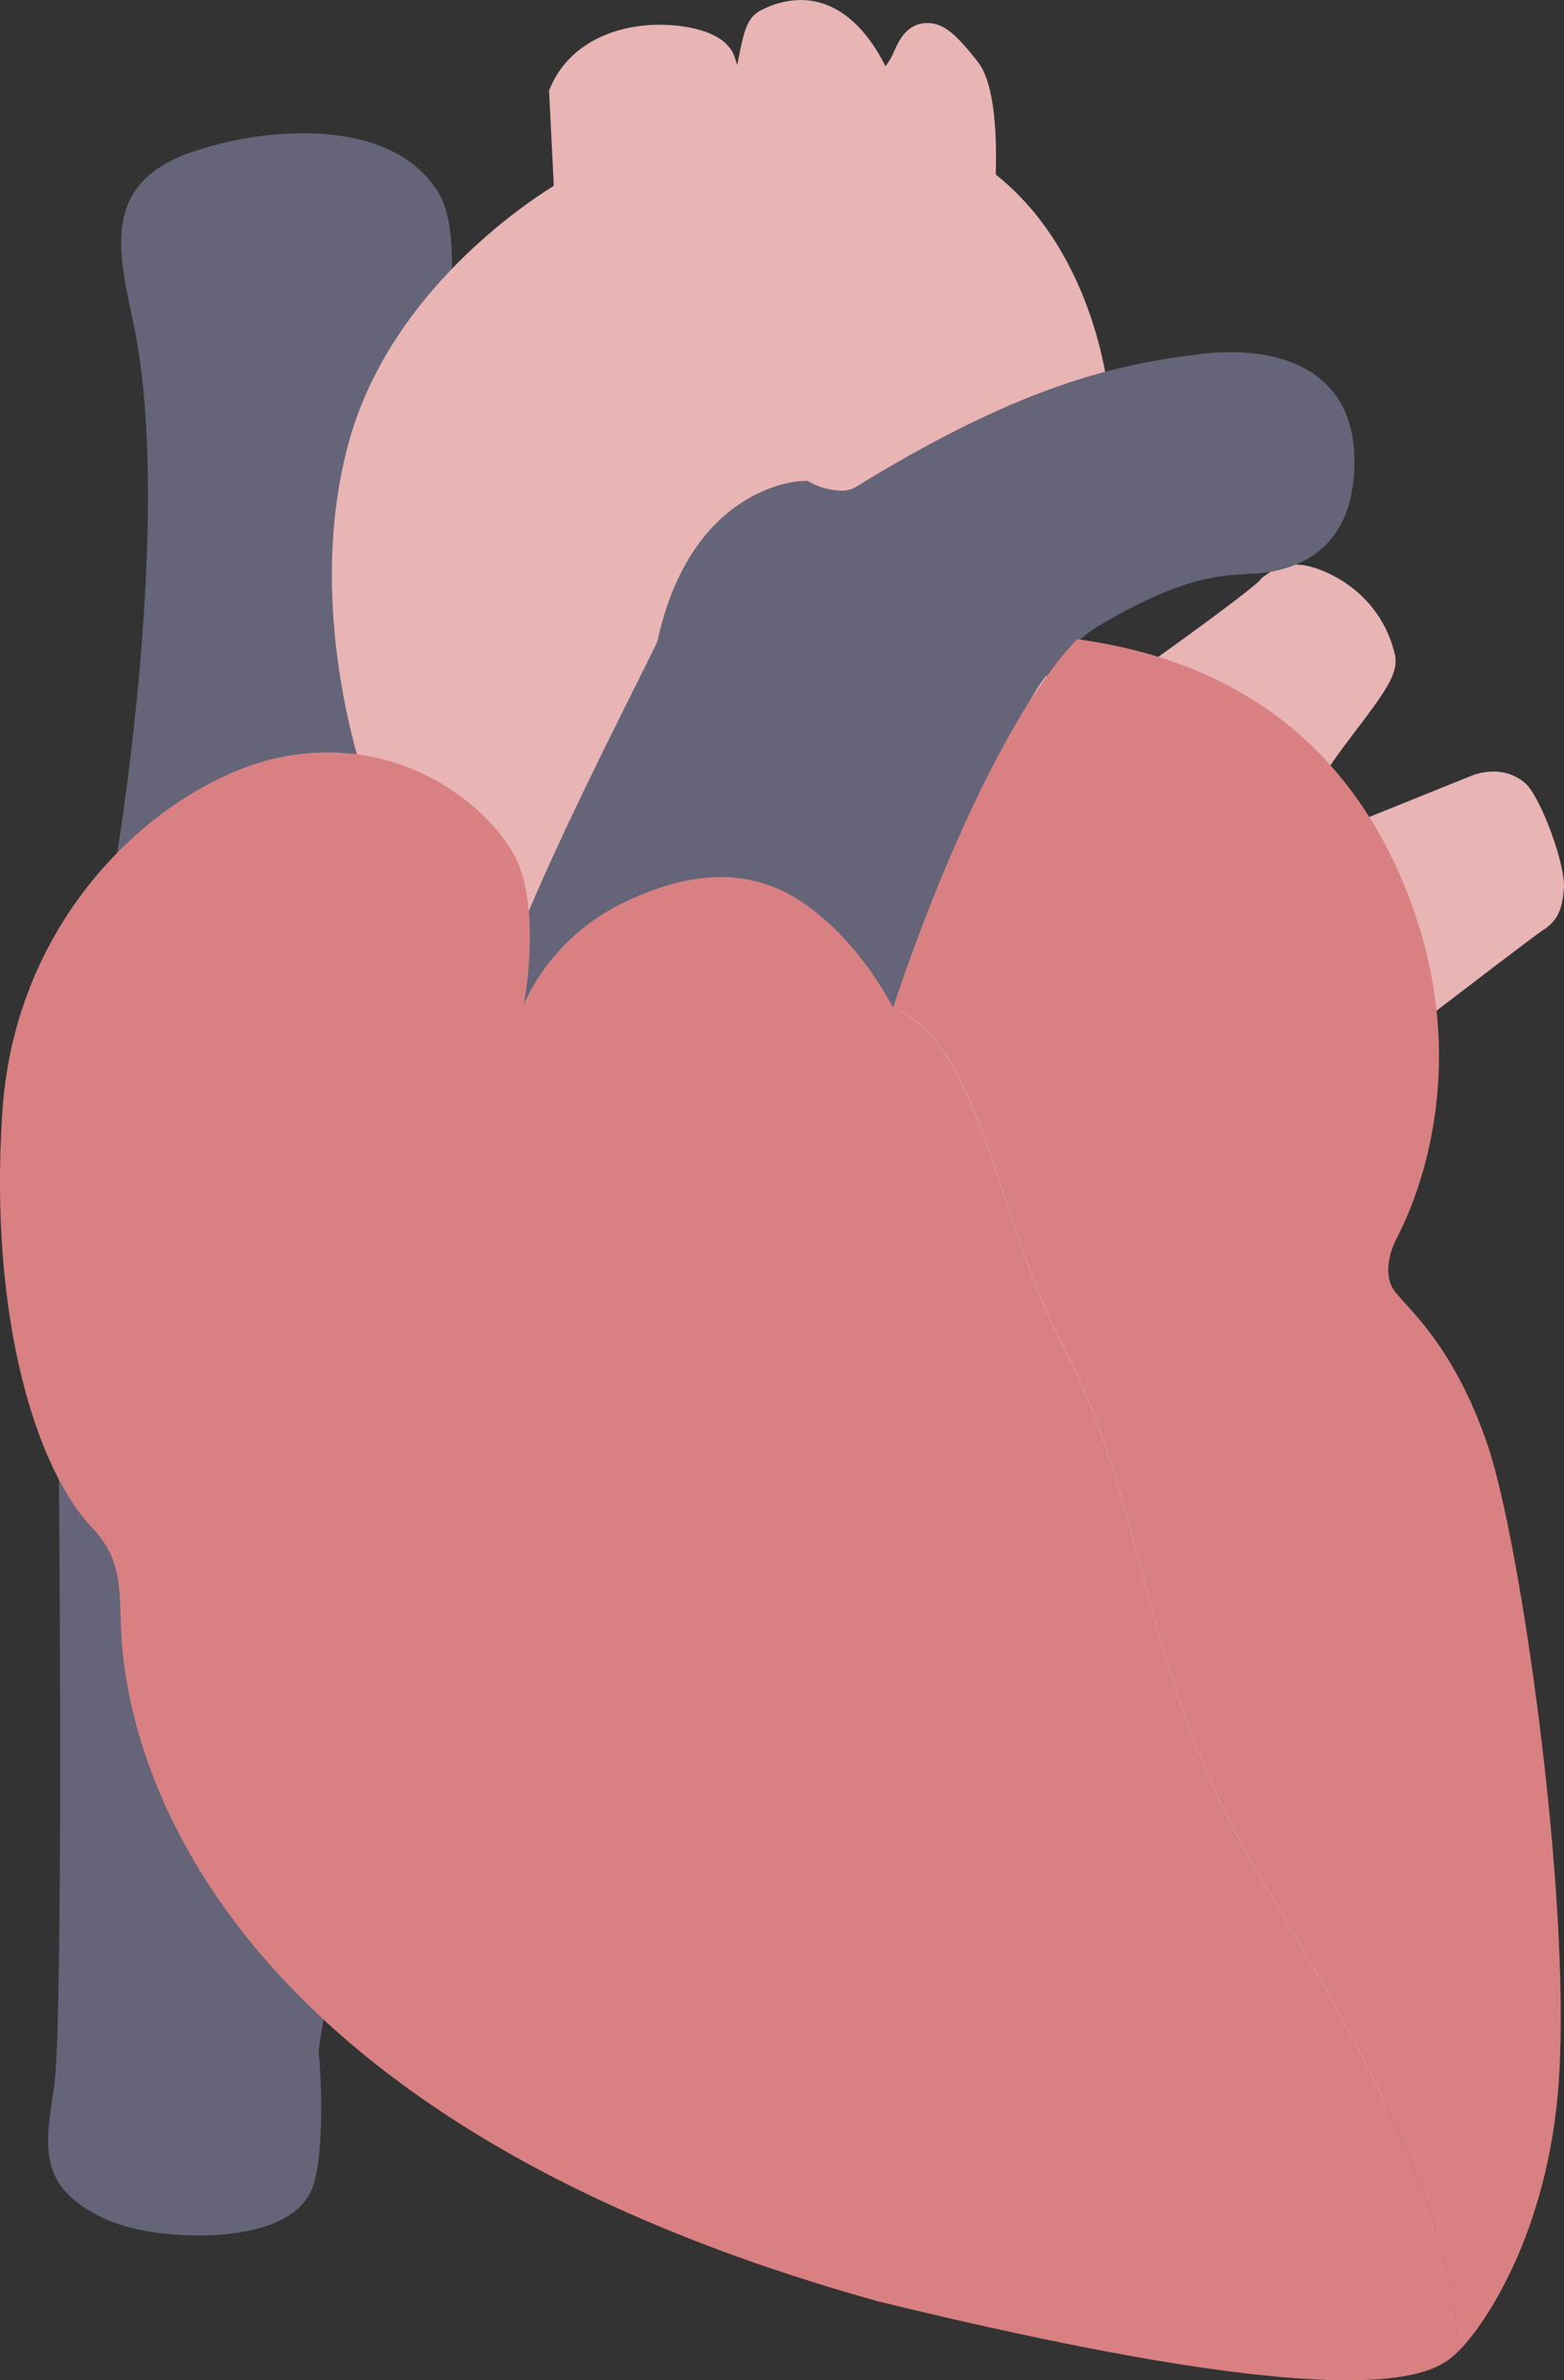
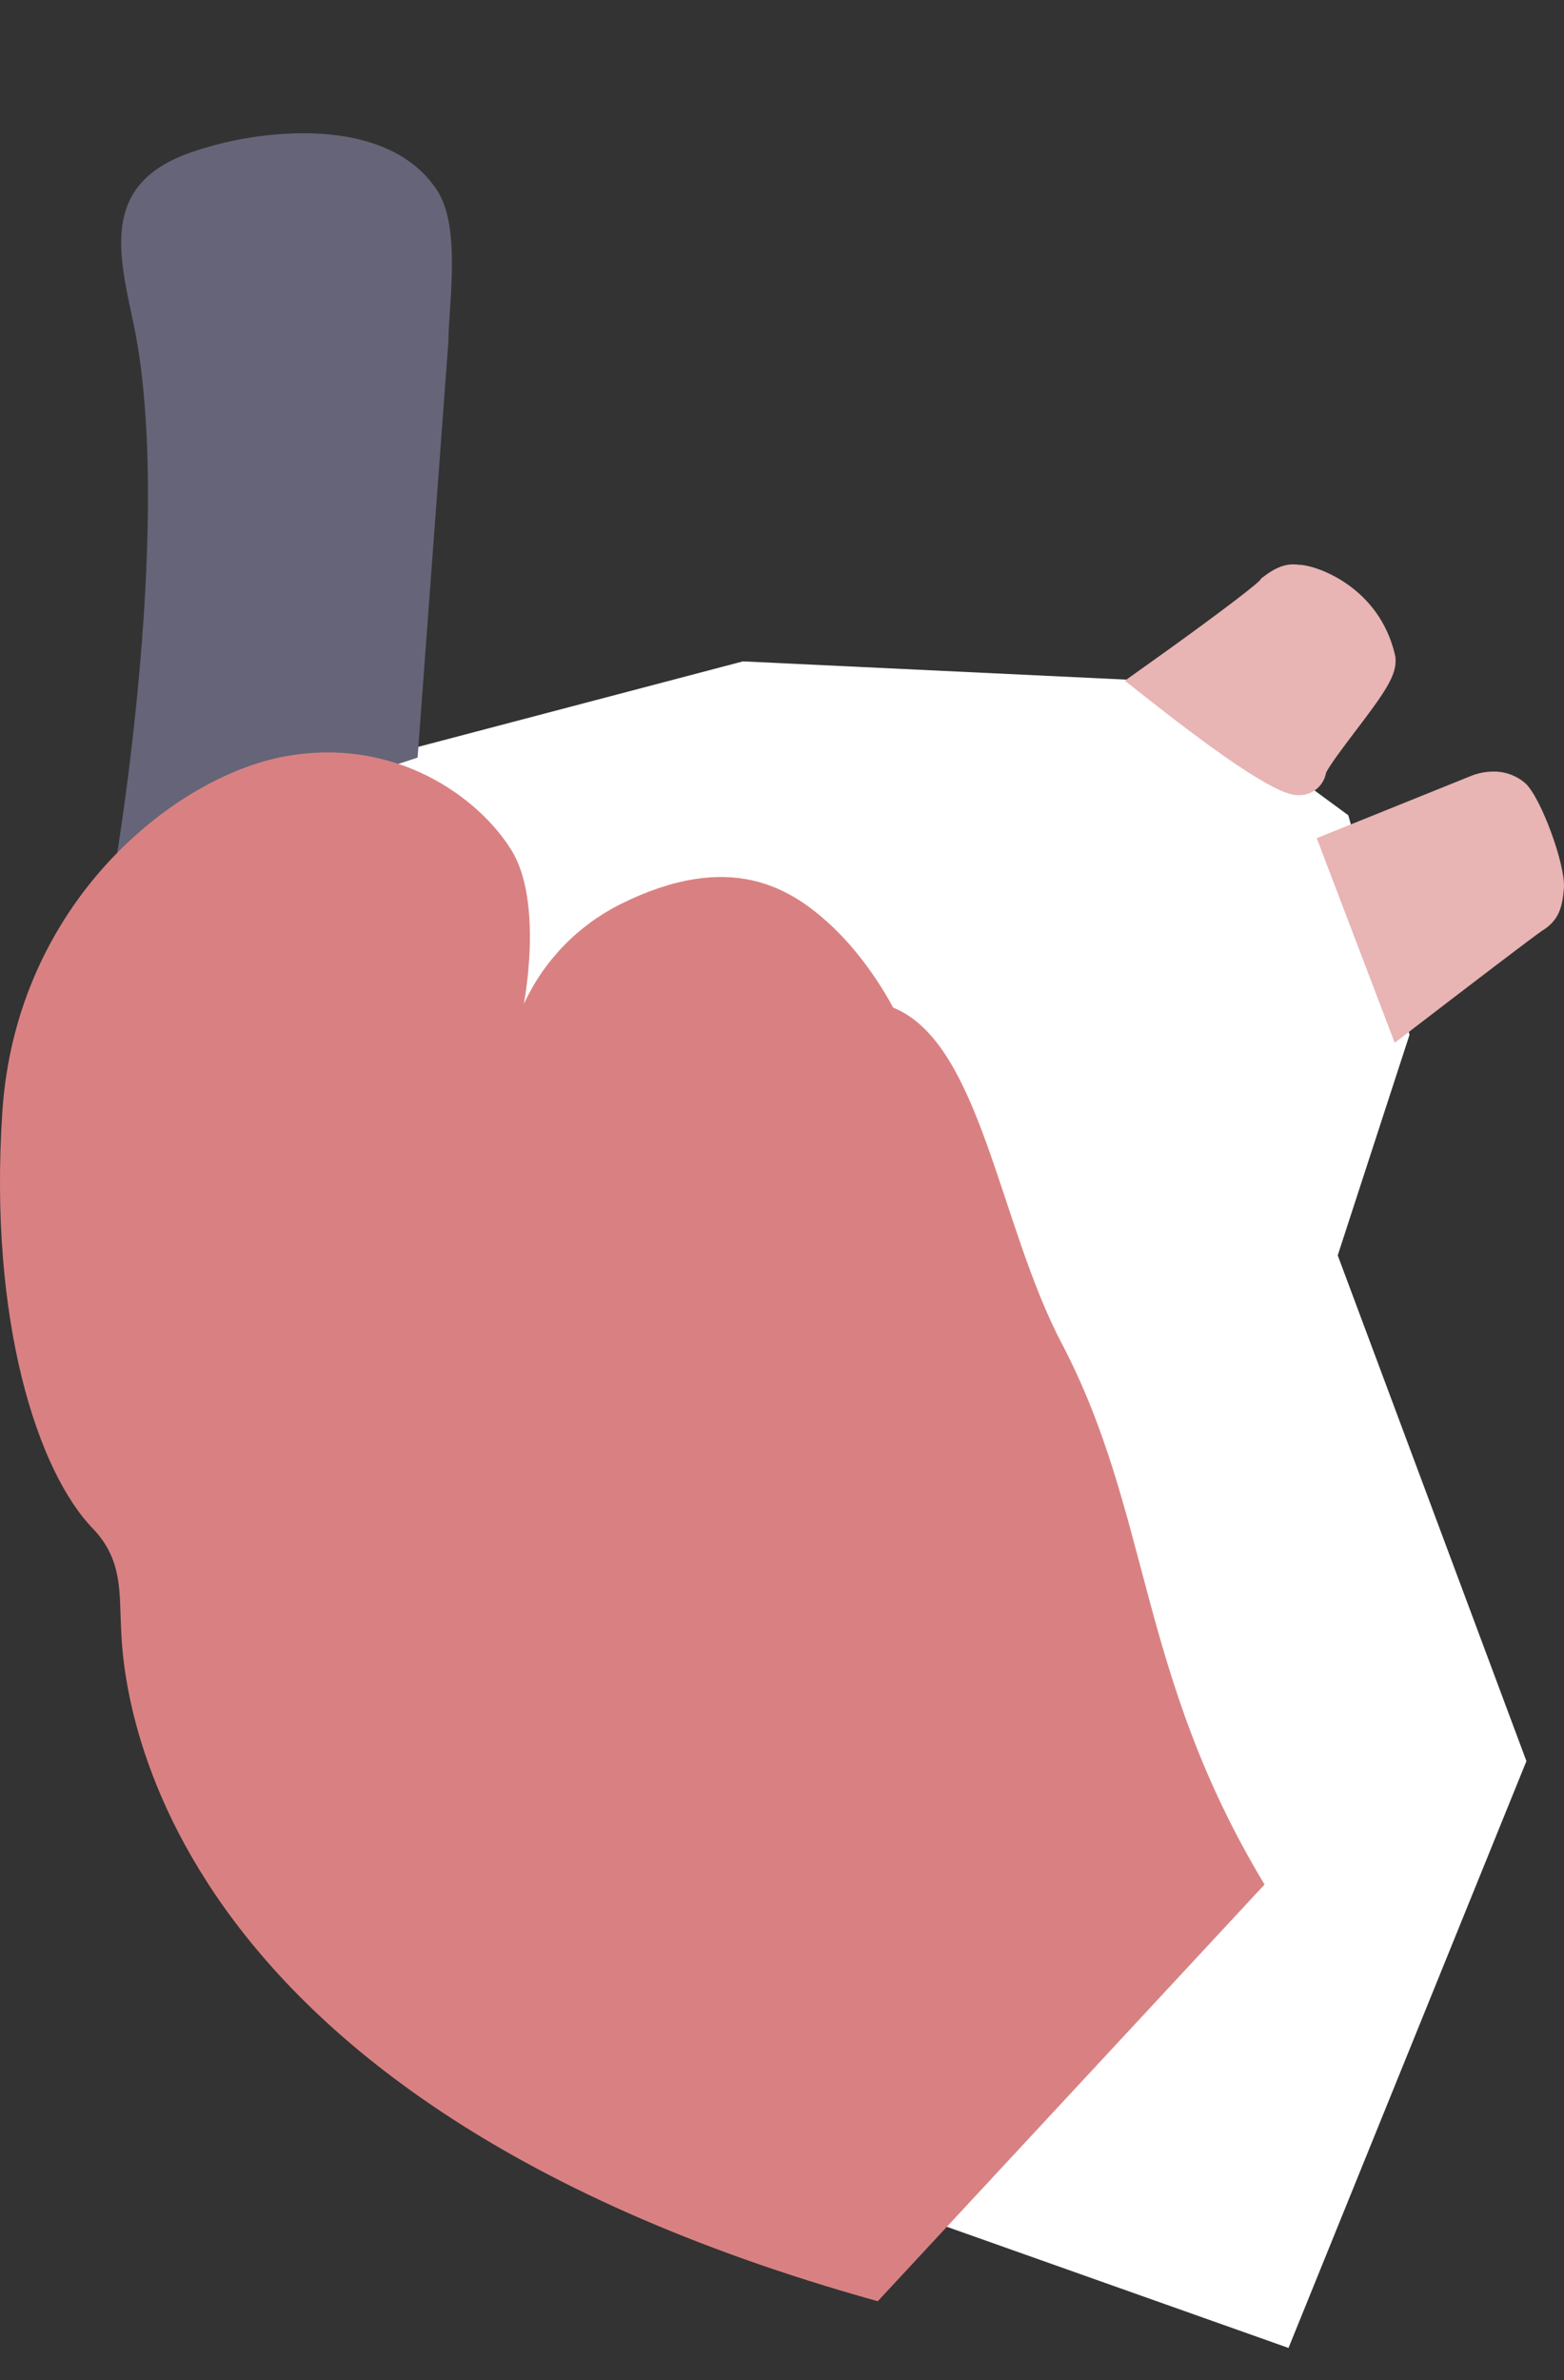
<svg xmlns="http://www.w3.org/2000/svg" id="Ebene_1" data-name="Ebene 1" width="506.1" height="769.97" viewBox="0 0 506.1 769.97">
  <rect x="0" y="0" width="506.1" height="769.97" fill="#333333" stroke="none" />
  <g id="Ebene_2" data-name="Ebene 2">
    <g id="Bodyparts">
-       <path d="M103.54,660.33c1.66-10,5.11-30.77-.19-45.55l-.5-1.39-.95-1.11c-26.6-31-41.92-68.87-43.13-106.61l-.11-2.85-1-1.76c-3.07-5.11-9.09-12.08-13.7-16.9-10.5-10.92-13.91-11.81-16.96-11.81h-8l.07,8c.45,48.51,1,178-1.51,194.12v.21c-3.19,20.19-5.11,32.37,15.06,42.46,7.48,3.74,19.23,6,31.44,6h0c11.34,0,31.19-1.92,36.77-14.75l.09-.22c4.24-10.59,3-36.7,2.2-44.48-.02-.69.21-2.1.42-3.36Z" style="fill: #656478; stroke-width: 0px;" />
      <g id="Heart">
        <polygon points="89.08 253.76 32.67 294.25 7.45 374.56 30.68 481.41 134.22 659.29 416.95 759.51 493.94 569.68 432.88 406.08 456.11 334.73 436.3 263.72 377.35 220.46 240.41 213.94 89.08 253.76" style="fill: #fff; stroke-width: 0px;" />
        <path d="M451.58,213l-.05-.6-.13-.59c-5.09-21.89-25.29-29-31-29.12h-.09c-.6-.08-1.2-.13-1.81-.13-3.76,0-6.76,1.85-9.43,3.84l-.86.65-.55.7c-2.63,2.73-19.77,15.44-35,26.27l-8.66,6.17,8.35,6.58c38.67,30.45,45.37,30.45,47.9,30.45,4.33.1,8.08-2.96,8.85-7.22,1-2.28,6-8.86,9.31-13.24,9.89-12.96,13.59-18.38,13.17-23.76Z" style="fill: #e8b4b4; stroke-width: 0px;" />
-         <path d="M237.69,24.77l8.14,25.34c5.36-6.31,7.49-21.94,9.38-30.37-5.93.2-12.34,1.59-17.61,4.84.03.07.07.13.09.19Z" style="fill: #dad9d9; stroke-width: 0px;" />
        <path d="M493.55,253.34c-2.89-2.5-6.6-3.84-10.42-3.75-2.44.02-4.86.5-7.13,1.41l-49.91,20.13,25.23,66.19,8.48-6.5c13.84-10.62,36.59-28,39.12-29.68,5.37-3.27,6.66-7.38,7.15-13.81.56-7.62-7.5-29.51-12.52-33.99Z" style="fill: #e8b4b4; stroke-width: 0px;" />
        <path d="M140.56,60.29c-8.09-11.29-22.78-17.19-42.5-17.19-12.54.07-24.98,2.23-36.81,6.38-27.75,9.96-23.25,30.92-18.48,53.19,14,62.22-5.18,175.45-5.38,176.54l-3.8,20.22,49.28-37.19,52.26-17.18,10-135v-.59c0-1.91.19-4.76.41-8,1.19-17.4,1.61-32.47-4.98-41.18Z" style="fill: #656478; stroke-width: 0px;" />
-         <path d="M359,129.81c-.15-2-4-47.27-36.78-73.36.35-10.83,0-29.09-5.79-36.44-6.7-8.52-10.86-12.57-16.33-12.57-6.62,0-9.25,5.77-10.65,8.87-.73,1.84-1.71,3.56-2.91,5.13-4.47-8.99-13.22-21.44-27.54-21.44-4.51.08-8.94,1.25-12.9,3.41-4.53,2.37-5.46,7.08-7.32,16.48-.07.36-.14.74-.22,1.14-.36-1.14-.64-2-.77-2.42-3.22-10.1-20.62-10.61-24.08-10.61-16.54,0-29.71,7.28-35.24,19.47l-.8,1.76,1.53,30.86c-13.54,8.49-54.2,37.31-66.6,83.91-14.83,55.76,6.7,112.23,6.93,112.78l1.37,3.43,3.5,1.17c.32.11,32.09,11.22,33.23,30.11.54,9,1.47,36.44,1.48,36.72l.65,19.26,199.5-214.17-.26-3.49Z" style="fill: #e8b4b4; stroke-width: 0px;" />
-         <path d="M438.15,145.75c-1.16-20.23-15.7-31.83-39.9-31.83-2.92,0-5.83.17-8.73.49-31,3.44-62.08,12.09-112.56,43.1-1.48.86-3.18,1.28-4.89,1.22-3.09-.11-6.13-.86-8.92-2.2l-1.93-1-2.19.11c-1.45.07-35.62,2.3-46.33,51.95-.78,1.73-3.55,7.27-6.47,13.11-12.5,25-35.76,71.51-43.41,95.84l-.21.67-.09.7c-.3,2.32-2.22,10.61-3.36,15.29l-11.16,45.85,25.6-39.67c.26-.42,27.25-41.66,58.09-40.66,24.83.81,42.43,31.33,42.6,31.62l9.07,16.14,5.48-17.69v-.06c1.22-1.68,2.14-3.57,2.7-5.58l.07-.21c.63-2.09.93-3,1-3.28l.15-.28.21-.62c12.58-37.35,25.14-66.65,37.34-87.1l4.69-7.88c2.47-3.93,5.33-7.59,8.54-10.94.31-.32.55-.58.72-.77h0c3.1-3.61,6.72-6.74,10.74-9.28,26.69-16,39.42-16.64,48.72-17.12,2.75-.08,5.5-.35,8.21-.83,23.25-4.65,27.07-23.84,26.22-39.09Z" style="fill: #656478; stroke-width: 0px;" />
      </g>
-       <path d="M409.2,609.6c-41.2-68.3-36.57-119.67-65.74-175.25-20.23-38.55-26.15-97.07-54.46-108.42,0,0-7.69-15.21-20.42-26.91s-32.29-24.17-67.72-6.58c-13.83,6.9-24.9,18.31-31.36,32.35,0,0,6.47-32.85-4-49.78s-37.33-36.83-73.17-30.36S5.24,291.94.76,359.64s11.45,116.48,29.37,134.9c9.46,9.95,8.47,20.4,9,30.86s0,150.83,244.91,219c134.51,32.92,170.15,27,182.23,20.49,1.95-1.06,3.73-2.39,5.31-3.95.17-41.72-30.69-98.84-62.38-151.34Z" style="fill: #d98182; stroke-width: 0px;" />
-       <path d="M481.62,468.15c-11.45-34.34-27.87-46.29-30.86-51.27s-1-11.94,1-15.93,27.86-50.86,3.49-112.5c-25.39-64.21-77.81-77.71-106.68-81.69-.73.88-7.07,6.87-15.85,20.82-25.16,40-43.7,98.35-43.7,98.35,28.3,11.35,34.22,69.87,54.45,108.42,29.16,55.58,24.53,106.95,65.73,175.25,31.69,52.5,62.55,109.62,62.34,151.36l.13-.11c6.47-6,29.63-36.43,32.85-89.1,3.67-60.22-12.52-172.55-22.9-203.6Z" style="fill: #d98182; stroke-width: 0px;" />
+       <path d="M409.2,609.6c-41.2-68.3-36.57-119.67-65.74-175.25-20.23-38.55-26.15-97.07-54.46-108.42,0,0-7.69-15.21-20.42-26.91s-32.29-24.17-67.72-6.58c-13.83,6.9-24.9,18.31-31.36,32.35,0,0,6.47-32.85-4-49.78s-37.33-36.83-73.17-30.36S5.24,291.94.76,359.64s11.45,116.48,29.37,134.9c9.46,9.95,8.47,20.4,9,30.86s0,150.83,244.91,219Z" style="fill: #d98182; stroke-width: 0px;" />
    </g>
  </g>
</svg>